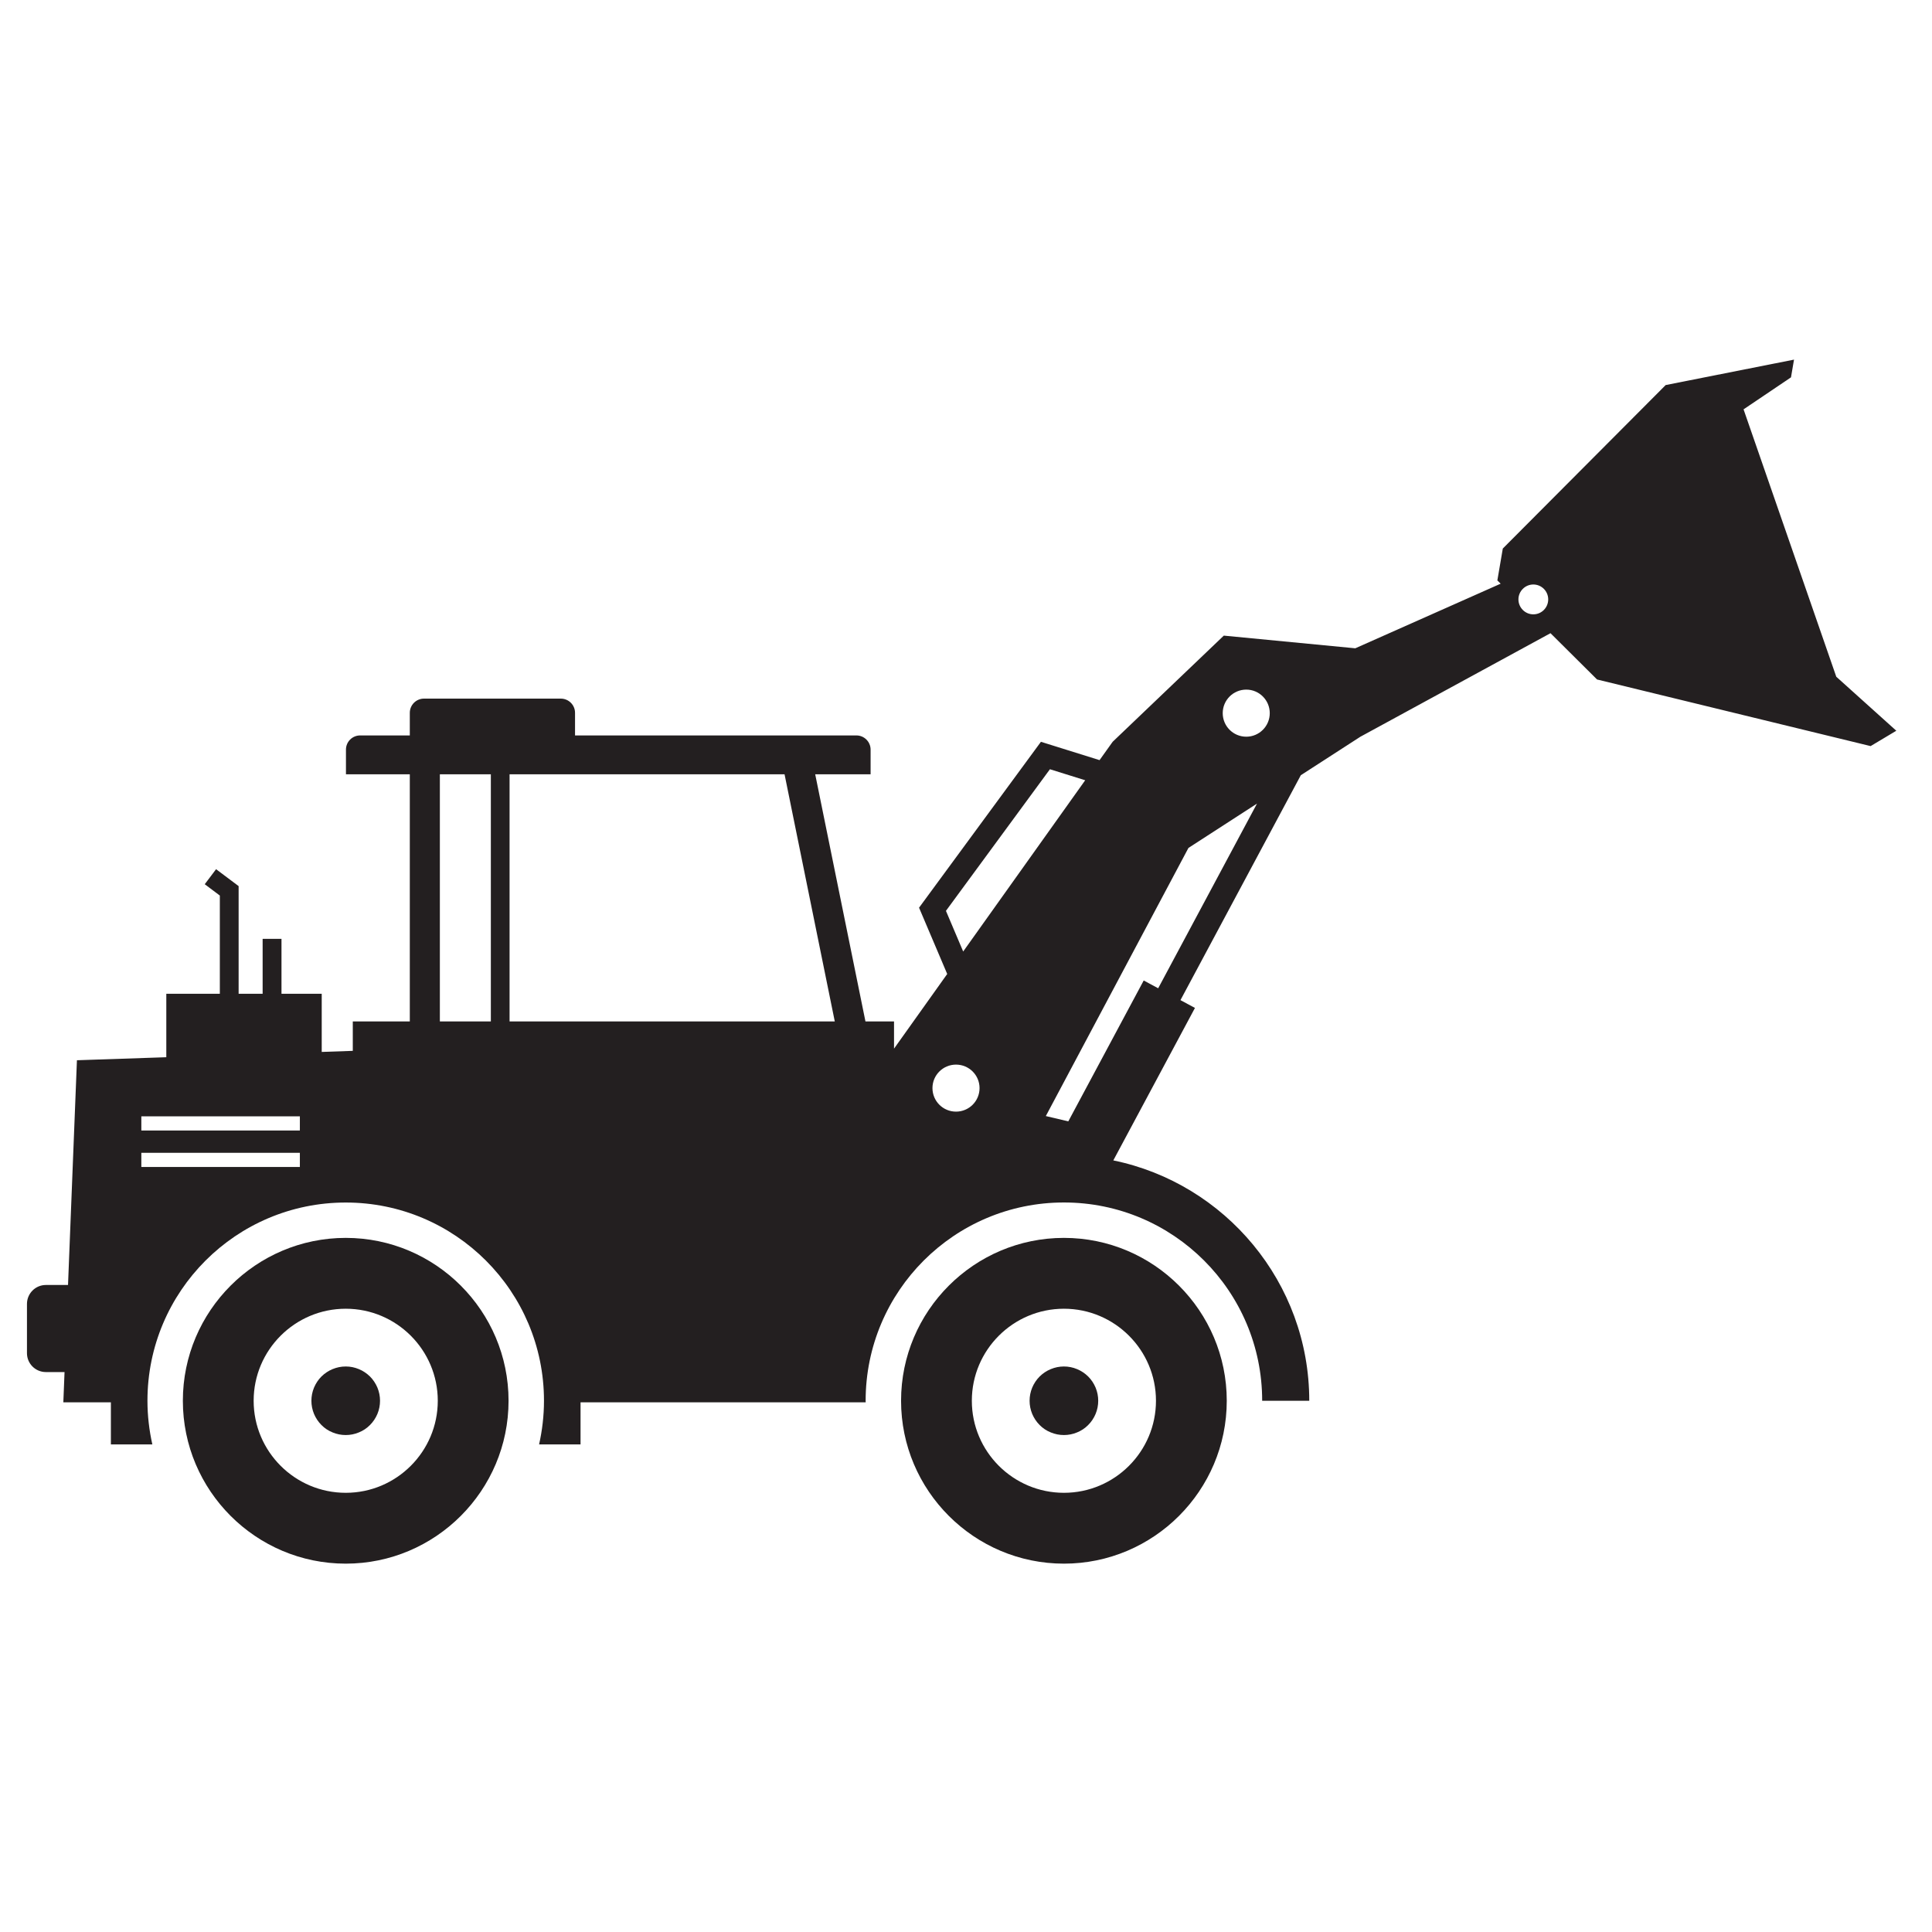
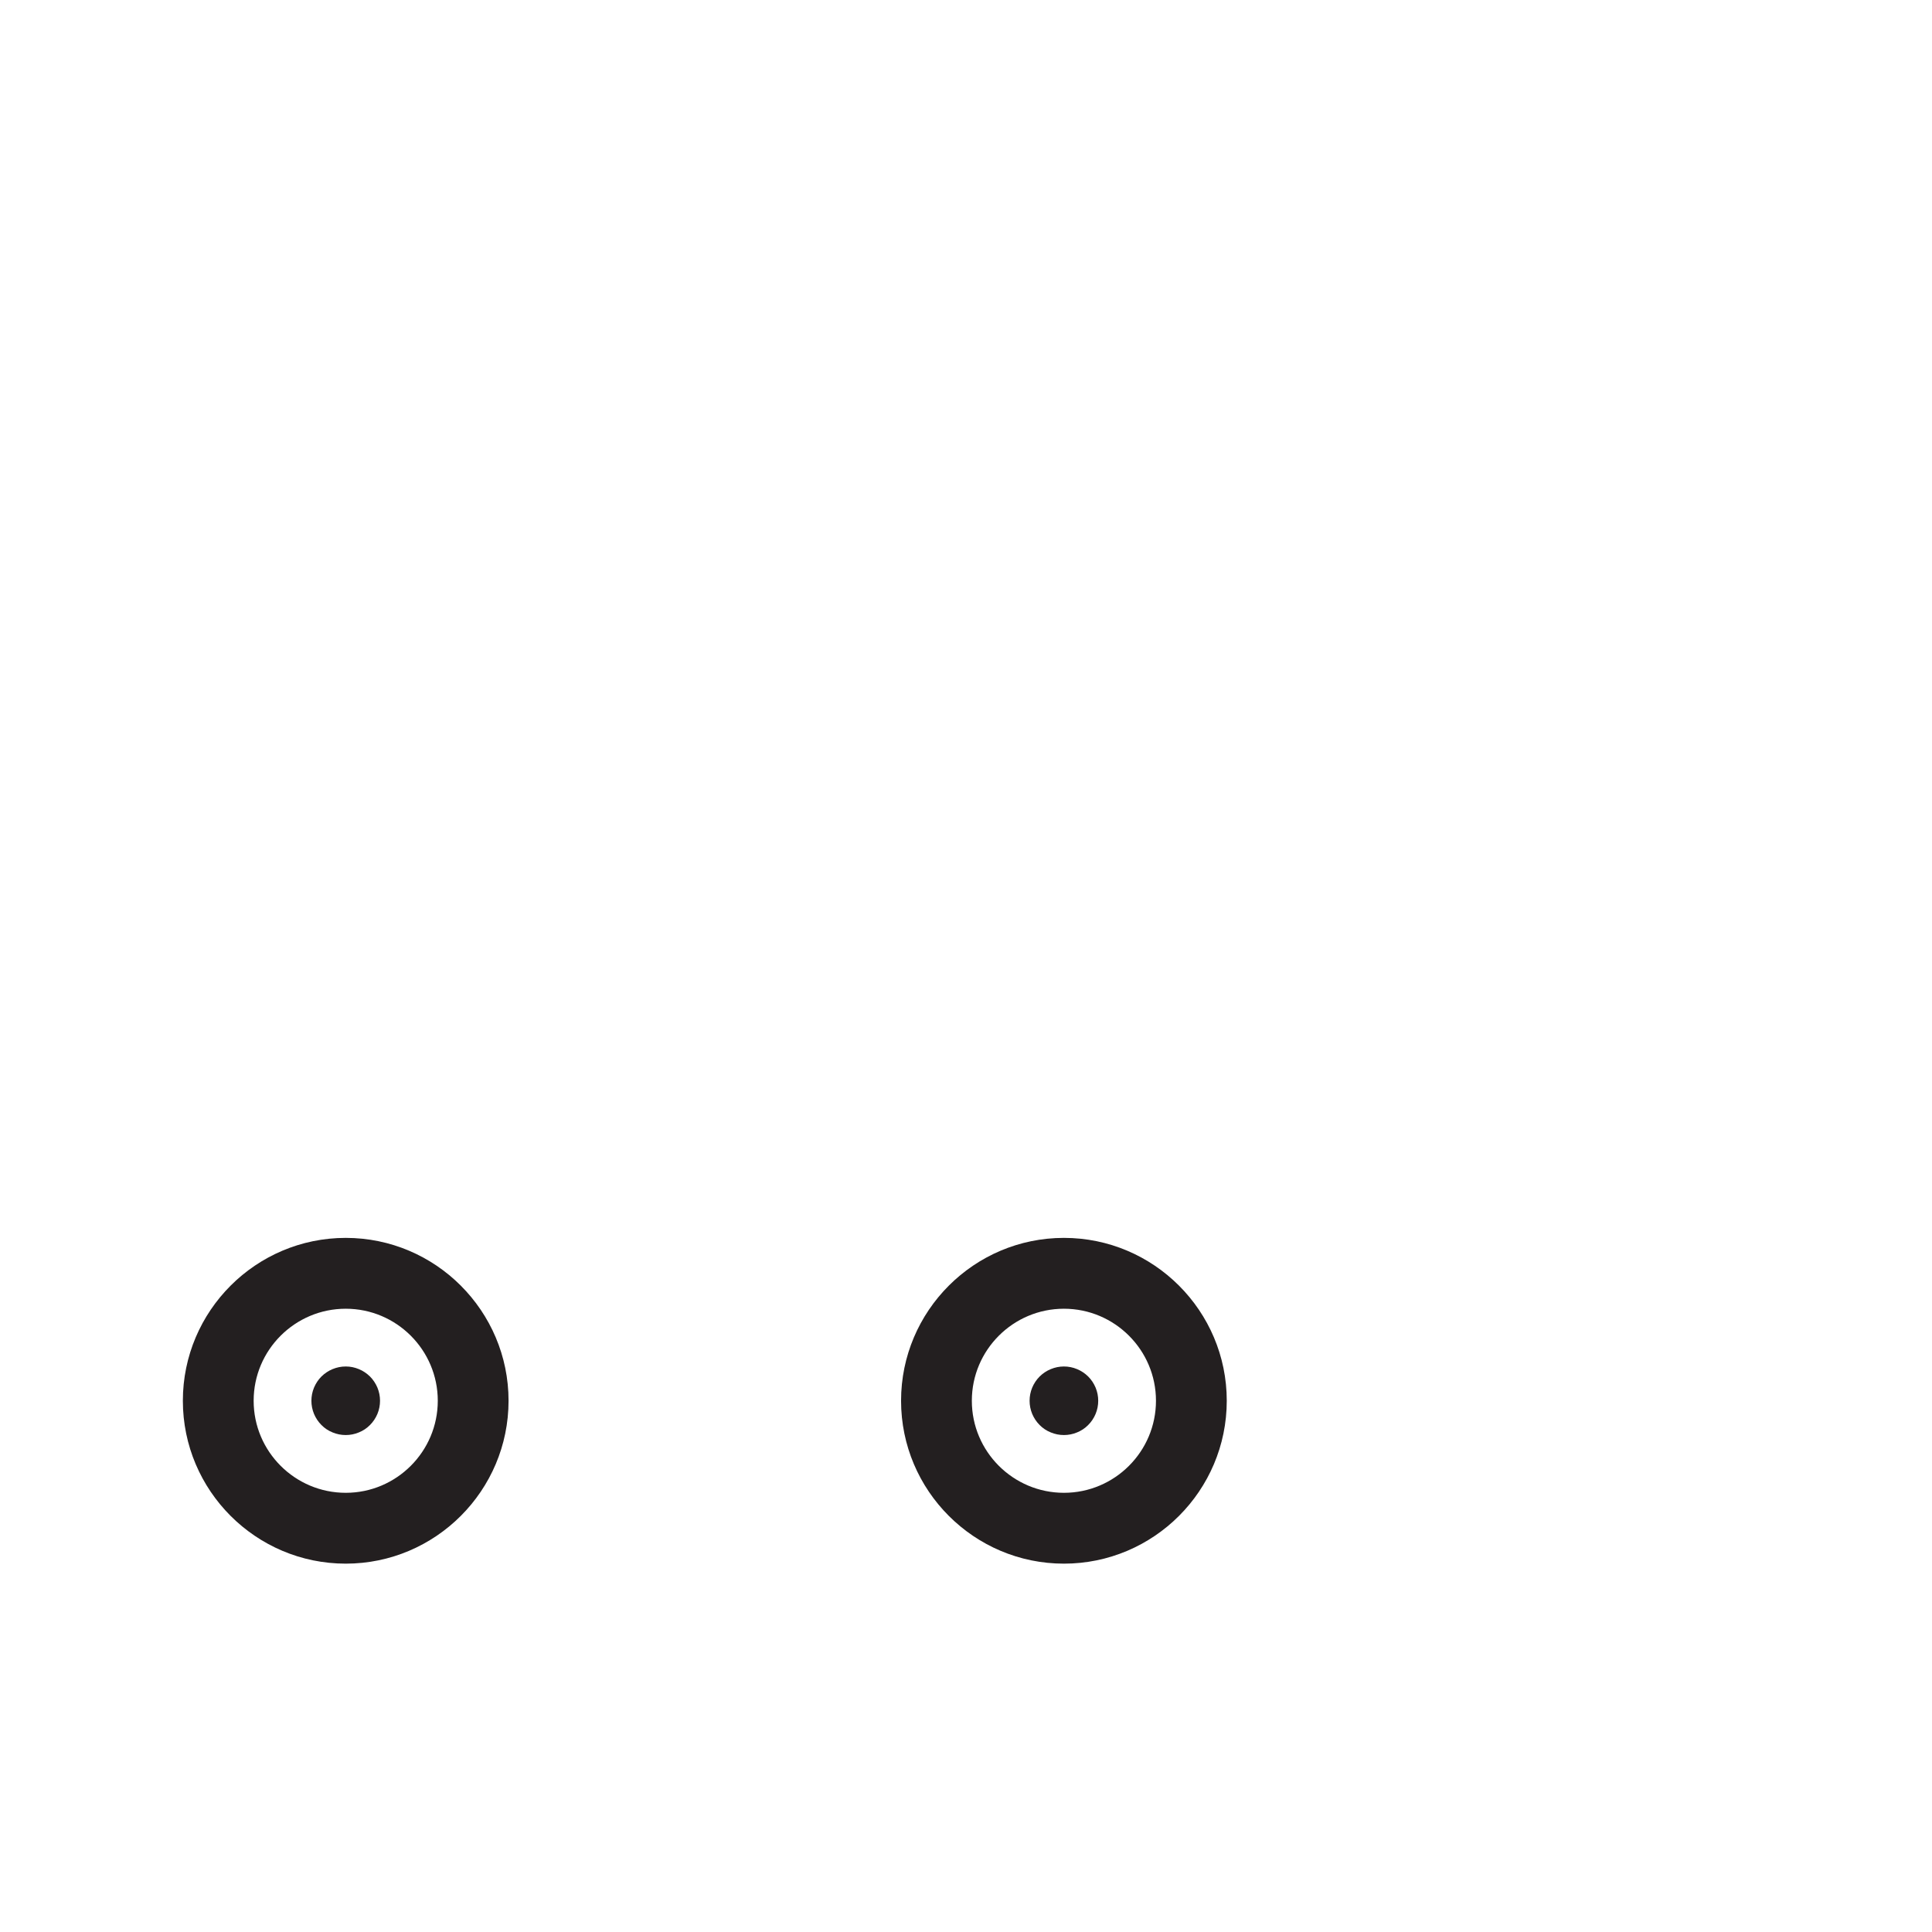
<svg xmlns="http://www.w3.org/2000/svg" width="150" zoomAndPan="magnify" viewBox="0 0 112.5 112.5" height="150" preserveAspectRatio="xMidYMid meet" version="1.0">
  <defs>
    <clipPath id="7c5f5aab26">
      <path d="M 1.434 20.941 L 110.449 20.941 L 110.449 85 L 1.434 85 Z M 1.434 20.941 " clip-rule="nonzero" />
    </clipPath>
    <clipPath id="19d6ecac1f">
      <path d="M 52 72 L 72 72 L 72 91.129 L 52 91.129 Z M 52 72 " clip-rule="nonzero" />
    </clipPath>
    <clipPath id="62fc792885">
      <path d="M 10 72 L 30 72 L 30 91.129 L 10 91.129 Z M 10 72 " clip-rule="nonzero" />
    </clipPath>
  </defs>
  <g clip-path="url(#7c5f5aab26)">
-     <path fill="#231f20" d="M 2.672 79.895 L 3.758 79.895 L 3.688 81.656 L 6.457 81.656 L 6.457 84.109 L 8.871 84.109 C 8.688 83.289 8.586 82.441 8.586 81.566 C 8.586 75.191 13.754 70.023 20.133 70.023 C 26.508 70.023 31.676 75.191 31.676 81.566 C 31.676 82.441 31.574 83.289 31.391 84.109 L 33.805 84.109 L 33.805 81.656 L 50.41 81.656 C 50.41 81.625 50.406 81.598 50.406 81.566 C 50.406 75.191 55.574 70.02 61.953 70.02 C 68.328 70.02 73.496 75.191 73.496 81.566 L 76.238 81.566 C 76.238 74.676 71.332 68.906 64.828 67.57 L 69.582 58.691 L 68.738 58.238 L 75.746 45.141 L 79.211 42.902 L 90.285 36.871 L 92.996 39.566 L 108.926 43.445 L 110.422 42.551 L 106.926 39.406 L 101.527 23.836 L 104.289 21.973 L 104.465 20.941 L 96.992 22.422 L 87.508 31.941 L 87.191 33.797 L 87.383 33.988 L 78.918 37.75 L 71.262 37.012 L 64.789 43.195 L 64.027 44.262 L 60.613 43.195 L 53.516 52.855 L 55.156 56.715 L 52.059 61.062 L 52.059 59.477 L 50.395 59.477 L 47.469 45.086 L 50.695 45.086 L 50.695 43.652 C 50.695 43.195 50.324 42.824 49.867 42.824 L 33.484 42.824 L 33.484 41.508 C 33.484 41.051 33.113 40.68 32.652 40.68 L 24.691 40.68 C 24.234 40.68 23.863 41.051 23.863 41.508 L 23.863 42.824 L 20.973 42.824 C 20.516 42.824 20.145 43.191 20.145 43.652 L 20.145 45.086 L 23.863 45.086 L 23.863 59.477 L 20.543 59.477 L 20.543 61.191 L 18.734 61.254 L 18.734 57.867 L 16.391 57.867 L 16.391 54.668 L 15.293 54.668 L 15.293 57.867 L 13.895 57.867 L 13.895 51.598 L 12.582 50.613 L 11.922 51.488 L 12.801 52.148 L 12.801 57.867 L 9.684 57.867 L 9.684 61.562 L 4.48 61.738 L 3.961 74.824 L 2.672 74.824 C 2.062 74.824 1.57 75.32 1.57 75.93 L 1.57 78.793 C 1.57 79.402 2.062 79.895 2.672 79.895 Z M 88.418 34.902 C 88.418 34.426 88.809 34.035 89.285 34.035 C 89.766 34.035 90.152 34.426 90.152 34.902 C 90.152 35.383 89.766 35.773 89.285 35.773 C 88.809 35.773 88.418 35.383 88.418 34.902 Z M 72.57 40.156 C 73.324 40.156 73.938 40.77 73.938 41.527 C 73.938 42.285 73.324 42.898 72.57 42.898 C 71.812 42.898 71.199 42.285 71.199 41.527 C 71.199 40.77 71.812 40.156 72.57 40.156 Z M 73.195 46.793 L 67.441 57.547 L 66.598 57.094 L 62.207 65.297 L 60.898 64.988 L 69.203 49.375 Z M 55.082 53.039 L 61.137 44.793 L 63.191 45.434 L 56.086 55.406 Z M 55.668 61.992 C 56.426 61.992 57.039 62.605 57.039 63.359 C 57.039 64.117 56.426 64.73 55.668 64.73 C 54.91 64.73 54.297 64.117 54.297 63.359 C 54.297 62.605 54.91 61.992 55.668 61.992 Z M 48.609 59.477 L 29.672 59.477 L 29.672 45.086 L 45.684 45.086 Z M 25.613 45.086 L 28.582 45.086 L 28.582 59.477 L 25.613 59.477 Z M 8.23 65.004 L 17.461 65.004 L 17.461 65.828 L 8.23 65.828 Z M 8.23 67.129 L 17.461 67.129 L 17.461 67.953 L 8.23 67.953 Z M 8.23 67.129 " fill-opacity="1" fill-rule="nonzero" />
-   </g>
+     </g>
  <g clip-path="url(#19d6ecac1f)">
    <path fill="#231f20" d="M 71.434 81.566 C 71.434 76.336 67.18 72.082 61.953 72.082 C 56.723 72.082 52.469 76.336 52.469 81.566 C 52.469 86.797 56.723 91.051 61.953 91.051 C 67.18 91.051 71.434 86.797 71.434 81.566 Z M 61.953 86.926 C 58.996 86.926 56.59 84.523 56.59 81.566 C 56.59 78.609 58.996 76.207 61.953 76.207 C 64.906 76.207 67.312 78.609 67.312 81.566 C 67.312 84.523 64.906 86.926 61.953 86.926 Z M 61.953 86.926 " fill-opacity="1" fill-rule="nonzero" />
  </g>
  <path fill="#231f20" d="M 63.949 81.566 C 63.949 81.832 63.898 82.086 63.797 82.332 C 63.695 82.574 63.551 82.793 63.363 82.98 C 63.176 83.168 62.961 83.312 62.715 83.41 C 62.473 83.512 62.215 83.562 61.953 83.562 C 61.688 83.562 61.434 83.512 61.188 83.41 C 60.941 83.312 60.727 83.168 60.539 82.98 C 60.352 82.793 60.207 82.574 60.105 82.332 C 60.004 82.086 59.953 81.832 59.953 81.566 C 59.953 81.301 60.004 81.047 60.105 80.801 C 60.207 80.559 60.352 80.34 60.539 80.152 C 60.727 79.969 60.941 79.824 61.188 79.723 C 61.434 79.621 61.688 79.57 61.953 79.57 C 62.215 79.57 62.473 79.621 62.715 79.723 C 62.961 79.824 63.176 79.969 63.363 80.152 C 63.551 80.34 63.695 80.559 63.797 80.801 C 63.898 81.047 63.949 81.301 63.949 81.566 Z M 63.949 81.566 " fill-opacity="1" fill-rule="nonzero" />
  <g clip-path="url(#62fc792885)">
    <path fill="#231f20" d="M 29.613 81.566 C 29.613 76.336 25.359 72.082 20.133 72.082 C 14.902 72.082 10.648 76.336 10.648 81.566 C 10.648 86.797 14.902 91.051 20.133 91.051 C 25.359 91.051 29.613 86.797 29.613 81.566 Z M 20.133 86.926 C 17.176 86.926 14.77 84.523 14.77 81.566 C 14.77 78.609 17.176 76.207 20.133 76.207 C 23.086 76.207 25.492 78.609 25.492 81.566 C 25.492 84.523 23.086 86.926 20.133 86.926 Z M 20.133 86.926 " fill-opacity="1" fill-rule="nonzero" />
  </g>
  <path fill="#231f20" d="M 22.129 81.566 C 22.129 81.832 22.078 82.086 21.977 82.332 C 21.875 82.574 21.73 82.793 21.543 82.98 C 21.355 83.168 21.141 83.312 20.895 83.41 C 20.652 83.512 20.395 83.562 20.133 83.562 C 19.867 83.562 19.613 83.512 19.367 83.41 C 19.121 83.312 18.906 83.168 18.719 82.98 C 18.531 82.793 18.387 82.574 18.285 82.332 C 18.184 82.086 18.133 81.832 18.133 81.566 C 18.133 81.301 18.184 81.047 18.285 80.801 C 18.387 80.559 18.531 80.34 18.719 80.152 C 18.906 79.969 19.121 79.824 19.367 79.723 C 19.613 79.621 19.867 79.57 20.133 79.57 C 20.395 79.57 20.652 79.621 20.895 79.723 C 21.141 79.824 21.355 79.969 21.543 80.152 C 21.73 80.34 21.875 80.559 21.977 80.801 C 22.078 81.047 22.129 81.301 22.129 81.566 Z M 22.129 81.566 " fill-opacity="1" fill-rule="nonzero" />
</svg>